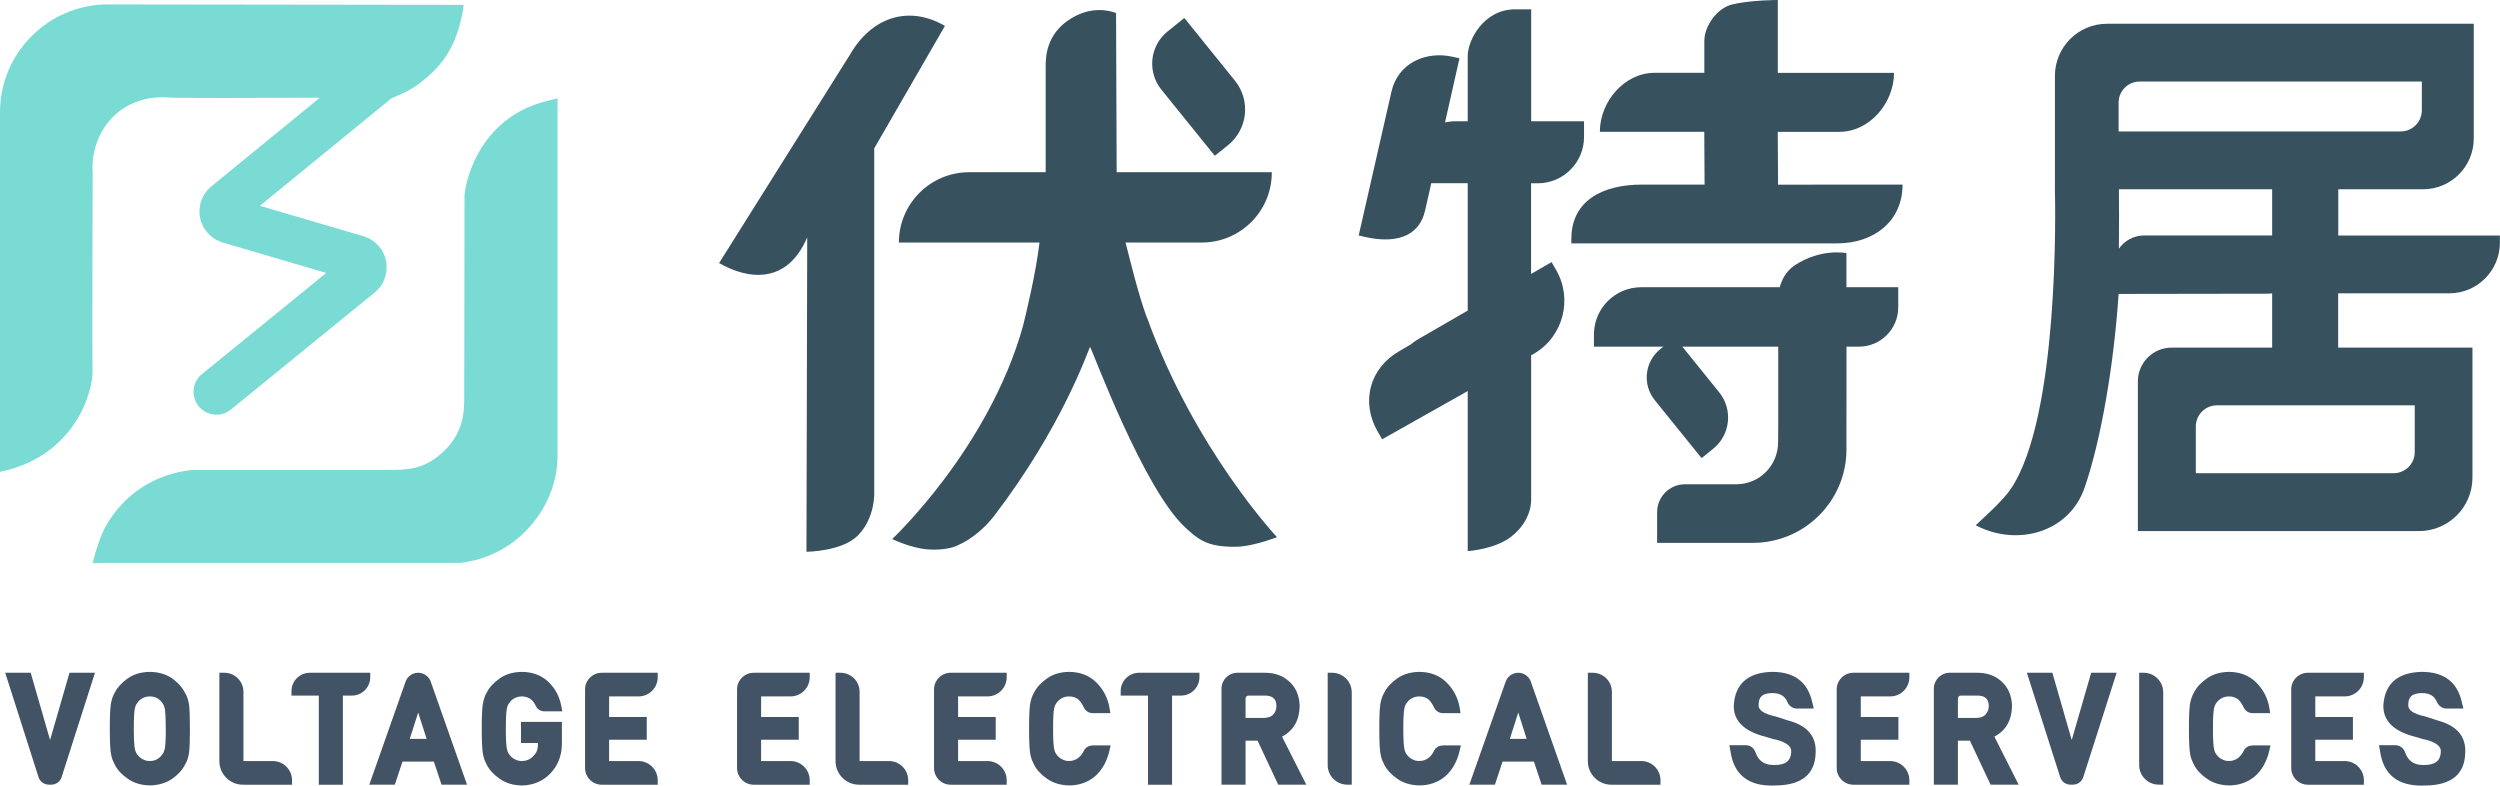
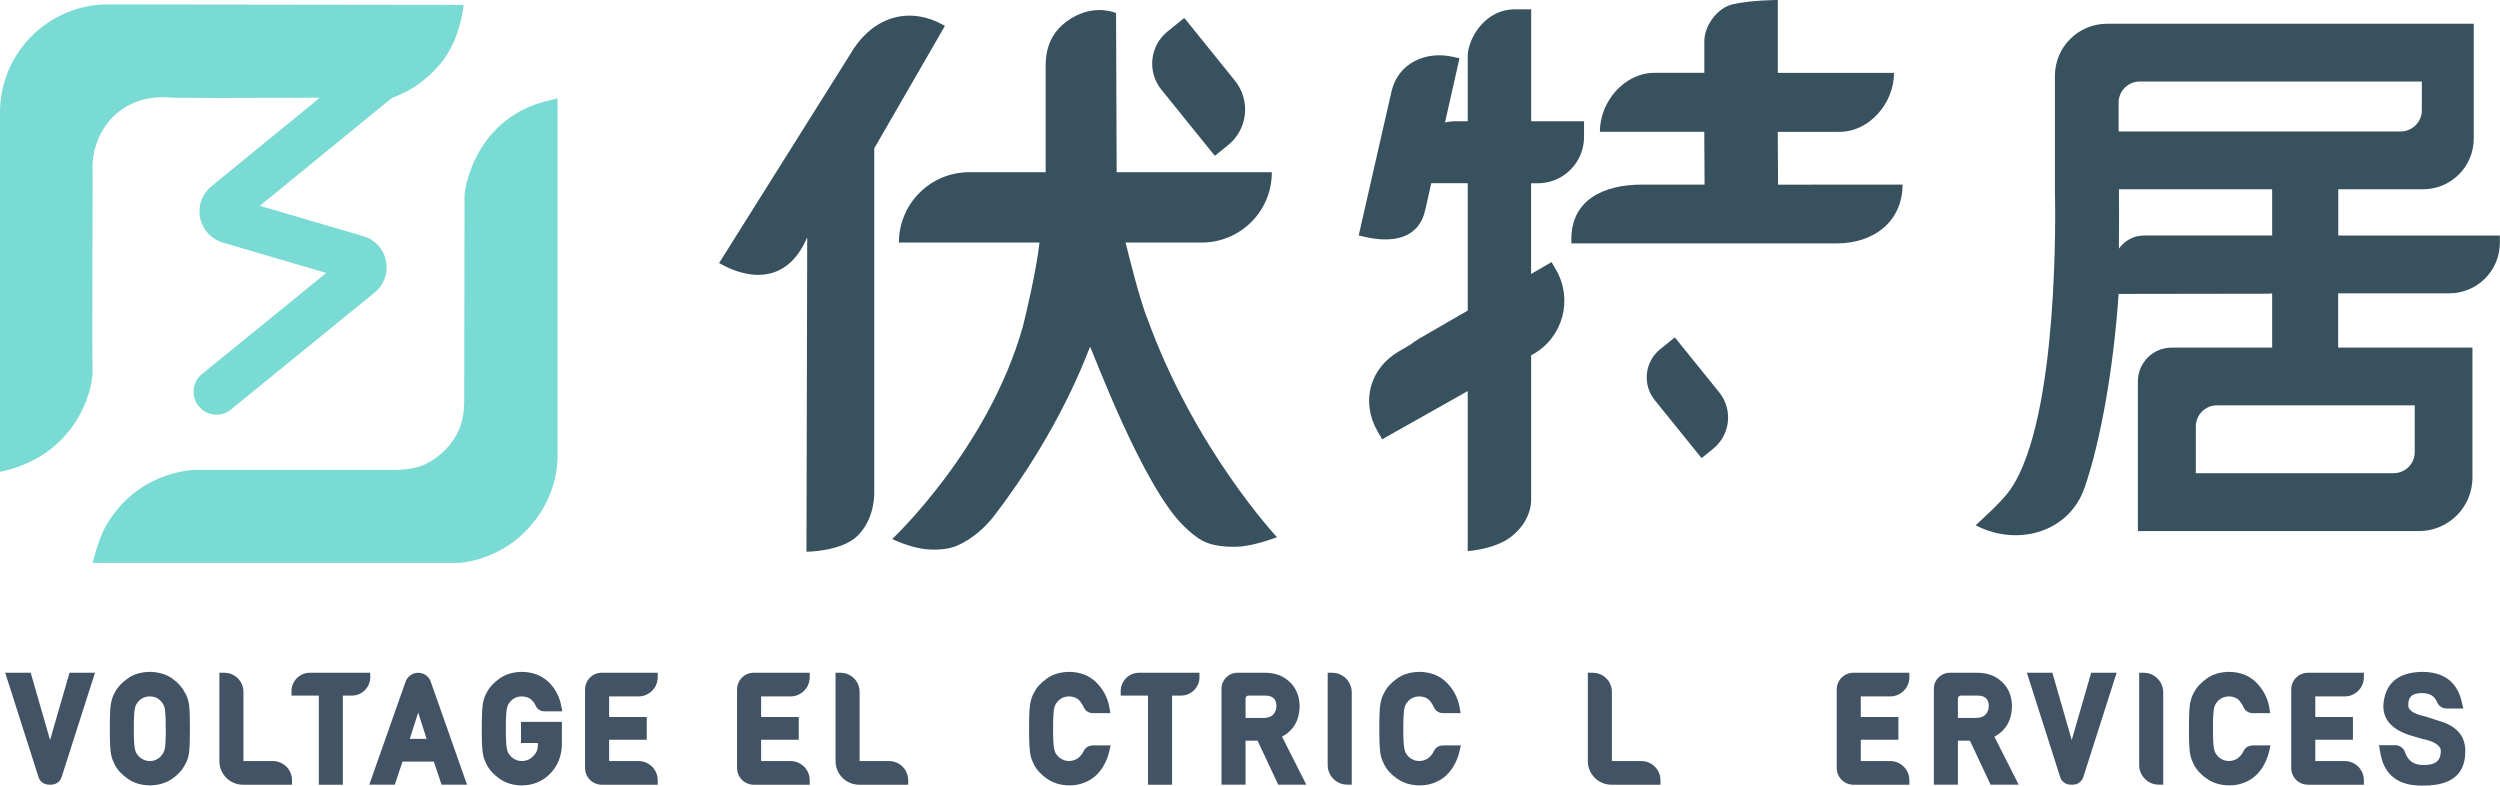
<svg xmlns="http://www.w3.org/2000/svg" id="_图层_2" data-name="图层 2" viewBox="0 0 421.88 132.57">
  <defs>
    <style>
      .cls-1 {
        fill: #7adbd4;
      }

      .cls-2 {
        fill: #415364;
      }

      .cls-3 {
        fill: #38515f;
      }
    </style>
  </defs>
  <g id="_图层_1-2" data-name="图层 1">
    <g>
      <g>
        <g>
          <path class="cls-1" d="M78.32,67.87c.03,3.75-1.41,6.6-4.04,8.83-2.18,1.85-4.04,2.28-5.61,2.47-.76.09-1.53.13-2.29.13-9.6,0-33.86,0-33.86,0-.06,0-.13,0-.19.01-6.18.69-11.36,3.99-14.49,9.5-.82,1.45-1.33,3.18-1.71,4.38-.2.63-.49,1.8-.49,1.8,0,0,.91.02,2.05,0h59.82c.07,0,.14,0,.21-.01,4.72-.58,8.4-2.69,11.1-5.47,3.45-3.54,5.42-8.26,5.27-13.31V18.09c0-.44,0-1.5,0-1.5,0,0-1.3.33-1.8.45-11.07,2.73-13.59,12.88-13.88,15.69-.01.11-.02.28-.02.39l-.05,34.75Z" />
          <path class="cls-1" d="M18.24.74C8.17.74,0,8.91,0,18.98v60.64c12.66-2.6,15.82-13.6,15.62-17.38-.09-1.72.02-33.03.02-33.03-.47-6.59,4.27-13.3,12.77-12.77.02.14,15.31.1,25.54.05l-.81.68-17.48,14.28c-.51.42-.93.92-1.25,1.47l-.11.19c-.58,1.1-.79,2.39-.53,3.66.41,1.99,1.87,3.58,3.82,4.16l17.46,5.13-20.8,16.93c-.96.7-1.59,1.84-1.59,3.12,0,2.14,1.73,3.87,3.87,3.87.99,0,1.9-.38,2.58-.99l24.12-19.63c1.58-1.29,2.31-3.33,1.91-5.33-.4-2-1.87-3.6-3.82-4.17l-17.47-5.13,22.21-18.14.13-.07c1.16-.47,2.71-1.1,4.15-2.13,3.45-2.45,4.87-4.71,5.53-5.93.28-.52.57-1.04.79-1.58,1.31-3.11,1.59-6.06,1.59-6.06l-60.02-.08Z" />
        </g>
        <g>
          <path class="cls-3" d="M204.09,3.98h3.5c.07,0,.13.06.13.13v13.48c0,4.27-3.46,7.73-7.73,7.73h-2.75c-.07,0-.13-.06-.13-.13v-14.24c0-3.85,3.13-6.97,6.97-6.97Z" transform="translate(35.72 130.4) rotate(-38.91)" />
          <path class="cls-3" d="M286.35,57.76h3.07c.06,0,.11.05.11.11v11.81c0,3.74-3.03,6.77-6.77,6.77h-2.41c-.06,0-.11-.05-.11-.11v-12.47c0-3.37,2.74-6.11,6.11-6.11Z" transform="translate(21.06 193.84) rotate(-38.91)" />
          <path class="cls-3" d="M159.46,4.37h0c-6.21-3.59-12.41-1.4-16,4.81l-22.11,35.21h0c4.82,2.78,11.44,3.71,14.87-4.34l-.13,53.06s5.94-.02,8.66-2.73c3.01-3.01,2.78-7.36,2.78-7.36V25.03l11.93-20.66Z" />
          <path class="cls-3" d="M193.51,53.53c-1.5-4.16-2.73-9.35-3.57-12.6h12.86c6.53,0,11.82-5.29,11.82-11.81v-.06h-26.18s-.1-26.86-.1-26.86c0,0-3.08-1.39-6.76.45-4.89,2.45-5.12,6.65-5.12,8.46v17.95h-12.9c-6.56,0-11.87,5.32-11.87,11.87h23.73c-.6,5.16-2.35,12.34-2.8,14.14-5.83,20.71-22.06,35.89-22.06,35.89,0,0,3.06,1.5,5.87,1.74,1.92.16,3.76-.06,5.01-.59,2.75-1.17,4.98-3.31,6.31-5.04,11.43-14.93,15.78-27.67,16.19-28.52,0-.01.02-.01.03,0,.51.93,8.99,23.85,15.97,30.39,2.02,1.89,2.97,2.42,4.33,2.85,1.57.49,3.94.56,5.34.41,2.62-.29,5.89-1.55,5.89-1.55,0,0-13.95-14.85-21.95-37.09Z" />
          <path class="cls-3" d="M394.59,39.74v-7.8h14.31c4.72,0,8.55-3.83,8.55-8.55V4.01h-61.89c-4.85,0-8.79,3.93-8.79,8.79v18.91h0s0,.03,0,.08v.16h0c.08,3.17.74,38.49-7.46,50.58-1.34,1.97-4.43,4.72-5.91,6.11,0,0,.29.16.8.39,6.82,3.07,15.04.59,17.57-6.71,2.78-8.02,4.95-20.73,5.75-32.72l25.91-.04-.45-.06h.45v9.16h-16.96c-3.15,0-5.7,2.55-5.7,5.7v25.26h47.44c4.98,0,9.02-4.04,9.02-9.02v-21.94h-22.66v-9.16h18.75c4.72,0,8.54-3.83,8.54-8.54v-1.21h-27.29ZM407.49,68.41v7.89c0,1.96-1.59,3.55-3.55,3.55h-33.39v-7.88c0-1.97,1.6-3.57,3.57-3.57h33.38ZM357.52,17.31c0-1.96,1.59-3.55,3.55-3.55h47.62v4.85c0,1.97-1.6,3.57-3.57,3.57h-47.6v-4.87ZM361.82,39.74c-1.76,0-3.31.88-4.25,2.22.03-3.7.04-8.39,0-10.02h25.86v7.8h-21.62Z" />
          <path class="cls-3" d="M300.05,31.16l-.05-8.91h10.4c5.09,0,9.22-4.86,9.22-9.95h-19.61V0s-4.53,0-7.67.74c-2.54.6-4.73,3.59-4.73,6.2v5.35h-8.41c-5.09,0-9.22,4.86-9.22,9.95h17.62l.05,8.91h-10.56c-6.56,0-11.92,2.63-11.92,9.18v.74h44.85c6.2,0,11.04-3.72,11.04-9.92" />
          <path class="cls-3" d="M258.39,20.46V1.57s-2.7,0-2.7,0c-5.34,0-8.01,5.24-8.01,7.86v11.03h-2.08c-.6,0-1.19.08-1.75.2l2.44-10.82-1.15-.26c-4.49-1.01-9.23,1.02-10.33,5.89l-5.53,24.27,1.15.26c4.49,1.01,8.97.35,10.07-4.52l1.03-4.56h6.15v21.49l-8.22,4.75c-.51.29-.97.62-1.41.97l-1.96,1.15c-4.96,2.86-6.48,8.56-3.62,13.52l.77,1.33,14.44-8.14v27.01s4.6-.28,7.37-2.46c3.63-2.86,3.33-6.36,3.33-6.36v-24.22s.43-.24.43-.24c4.96-2.86,6.65-9.2,3.79-14.16l-.77-1.33-3.46,2v-15.3h1.12c4.32,0,7.82-3.5,7.82-7.82v-2.65h-8.94Z" />
-           <path class="cls-3" d="M311.59,48.48v-5.77s-4.23-.86-8.65,2.01c-1.54,1-2.26,2.47-2.6,3.75h-23.39c-4.4,0-7.97,3.57-7.97,7.97v2.06h31.1v13.17h0l-.02,2.95c0,3.92-3.12,7.1-7.05,7.1h-8.66c-2.6,0-4.71,2.11-4.71,4.71v5.18h16.15c8.72,0,15.8-7.06,15.8-15.76v-4s0,0,0,0c0-2.31.01-5.05.01-6.09v-7.26s2.1,0,2.1,0c3.66,0,6.63-2.97,6.63-6.63v-3.4h-8.74Z" />
        </g>
      </g>
      <g>
        <path class="cls-2" d="M184.34,125.81c-.62,0-1.18.35-1.44.89-.53,1.11-1.41,1.72-2.49,1.72-.46,0-.84-.09-1.21-.31-.34-.17-.6-.38-.84-.7-.24-.27-.4-.64-.48-1.12-.08-.38-.17-1.27-.17-3.32s.09-2.96.17-3.36c.08-.46.24-.81.52-1.13.2-.27.48-.5.82-.68.32-.17.73-.27,1.18-.28.65.01,1.18.19,1.59.53.31.28.66.8.9,1.32.27.59.85.97,1.48.97h3l-.14-.87c-.27-1.67-1.06-3.19-2.31-4.39-1.16-1.11-2.67-1.68-4.5-1.7-1.47.02-2.73.39-3.74,1.11-1,.7-1.74,1.51-2.17,2.37-.31.51-.52,1.13-.67,1.92-.12.73-.18,2.1-.18,4.18s.06,3.4.18,4.15c.07.42.16.78.28,1.1.1.25.22.51.36.8.46.91,1.21,1.72,2.19,2.39,1.01.72,2.26,1.11,3.75,1.14,1.63,0,3.07-.49,4.28-1.46,1.2-1,2.1-2.55,2.51-4.37l.21-.92h-3.09Z" />
        <path class="cls-2" d="M380.07,125.81c-.62,0-1.18.35-1.44.89-.53,1.11-1.41,1.72-2.49,1.72-.46,0-.84-.09-1.21-.31-.34-.17-.6-.38-.84-.7-.24-.27-.4-.64-.48-1.12-.08-.38-.17-1.27-.17-3.32s.09-2.96.17-3.36c.08-.46.24-.81.52-1.13.2-.27.48-.5.82-.68.32-.17.73-.27,1.18-.28.65.01,1.18.19,1.59.53.31.28.66.8.9,1.32.27.59.85.97,1.48.97h3l-.14-.87c-.27-1.67-1.06-3.19-2.31-4.39-1.16-1.11-2.67-1.68-4.5-1.7-1.47.02-2.73.39-3.74,1.11-1,.7-1.74,1.51-2.17,2.37-.31.51-.52,1.13-.67,1.92-.12.73-.18,2.1-.18,4.18s.06,3.4.18,4.15c.07.42.16.78.28,1.1.1.25.22.51.36.8.46.91,1.21,1.72,2.19,2.39,1.01.72,2.26,1.11,3.75,1.14,1.63,0,3.07-.49,4.28-1.46,1.2-1,2.1-2.55,2.51-4.37l.21-.92h-3.09Z" />
        <path class="cls-2" d="M243.44,125.81c-.62,0-1.18.35-1.44.89-.53,1.11-1.41,1.72-2.49,1.72-.46,0-.84-.09-1.21-.31-.34-.17-.6-.38-.84-.7-.24-.27-.4-.64-.48-1.12-.08-.38-.17-1.27-.17-3.32s.09-2.96.17-3.36c.08-.46.24-.81.52-1.13.2-.27.48-.5.82-.68.32-.17.73-.27,1.18-.28.65.01,1.18.19,1.59.53.31.28.66.8.9,1.32.27.59.85.97,1.48.97h3l-.14-.87c-.27-1.67-1.06-3.19-2.31-4.39-1.16-1.11-2.67-1.68-4.5-1.7-1.47.02-2.73.39-3.74,1.11-1,.7-1.74,1.51-2.17,2.37-.31.51-.52,1.13-.67,1.92-.12.73-.18,2.1-.18,4.18s.06,3.4.18,4.15c.07.42.16.78.28,1.1.1.25.22.51.36.8.46.91,1.21,1.72,2.19,2.39,1.01.72,2.26,1.11,3.75,1.14,1.63,0,3.07-.49,4.28-1.46,1.2-1,2.1-2.55,2.51-4.37l.21-.92h-3.09Z" />
        <path class="cls-2" d="M216.34,124.31c1.95-1.03,2.95-2.77,2.98-5.19-.05-1.83-.71-3.26-1.93-4.26-1.02-.88-2.34-1.33-3.93-1.33h-4.65c-1.48,0-2.68,1.2-2.68,2.68v16.2h4.06v-7.42h2.03l3.48,7.42h4.74l-4.1-8.11ZM215.4,119.13c0,.57-.17,1.03-.52,1.42-.33.39-.85.58-1.58.6h-3.11v-3.27c0-.27.22-.5.5-.5h2.75c.63,0,1.1.12,1.42.39.35.26.53.71.54,1.36Z" />
-         <path class="cls-2" d="M336.55,124.31c1.95-1.03,2.95-2.77,2.98-5.19-.05-1.83-.71-3.26-1.93-4.26-1.02-.88-2.34-1.33-3.93-1.33h-4.65c-1.48,0-2.68,1.2-2.68,2.68v16.2h4.06v-7.42h2.03l3.48,7.42h4.74l-4.1-8.11ZM335.61,119.13c0,.57-.17,1.03-.52,1.42-.33.39-.85.58-1.58.6h-3.11v-3.27c0-.27.22-.5.5-.5h2.75c.63,0,1.1.12,1.42.39.35.26.53.71.54,1.36Z" />
+         <path class="cls-2" d="M336.55,124.31c1.95-1.03,2.95-2.77,2.98-5.19-.05-1.83-.71-3.26-1.93-4.26-1.02-.88-2.34-1.33-3.93-1.33h-4.65c-1.48,0-2.68,1.2-2.68,2.68v16.2h4.06v-7.42h2.03l3.48,7.42h4.74l-4.1-8.11ZM335.61,119.13c0,.57-.17,1.03-.52,1.42-.33.39-.85.58-1.58.6h-3.11v-3.27c0-.27.22-.5.5-.5h2.75c.63,0,1.1.12,1.42.39.35.26.53.71.54,1.36" />
        <path class="cls-2" d="M224.81,113.53h-.76v15.58c0,1.82,1.48,3.3,3.3,3.3h.76v-15.58c0-1.82-1.48-3.3-3.3-3.3Z" />
        <path class="cls-2" d="M361.75,113.53h-.76v15.58c0,1.82,1.48,3.3,3.3,3.3h.76v-15.58c0-1.82-1.48-3.3-3.3-3.3Z" />
        <path class="cls-2" d="M11.73,113.53l-3.28,11.35-3.27-11.35H.88l5.62,17.61c.24.76.94,1.27,1.74,1.27h.41c.8,0,1.51-.51,1.75-1.28l5.63-17.61h-4.3Z" />
        <path class="cls-2" d="M352.89,113.53l-3.28,11.35-3.27-11.35h-4.3l5.62,17.61c.24.76.94,1.27,1.74,1.27h.41c.8,0,1.51-.51,1.75-1.28l5.63-17.61h-4.3Z" />
        <path class="cls-2" d="M31.88,118.8c-.12-.77-.35-1.41-.68-1.92-.45-.89-1.17-1.7-2.13-2.38-1.02-.72-2.29-1.1-3.79-1.12-1.47.02-2.73.39-3.73,1.11-1,.7-1.74,1.51-2.18,2.37-.3.51-.52,1.13-.66,1.92-.12.73-.18,2.1-.18,4.18s.06,3.4.18,4.15c.07.43.16.78.28,1.1.1.25.22.51.36.8.46.91,1.21,1.72,2.19,2.39,1.01.72,2.26,1.11,3.77,1.14,1.49-.04,2.75-.42,3.76-1.13.97-.67,1.69-1.47,2.14-2.36.33-.51.56-1.16.68-1.95.11-.74.16-2.1.16-4.13s-.05-3.43-.16-4.17ZM27.98,122.97c0,2.05-.09,2.94-.16,3.33-.1.47-.27.84-.51,1.11l-.05.06c-.19.26-.43.47-.78.66-.33.2-.72.29-1.2.29s-.84-.09-1.21-.31c-.34-.17-.6-.39-.84-.7-.24-.27-.4-.64-.48-1.12-.08-.38-.17-1.27-.17-3.32s.09-2.96.17-3.36c.08-.46.24-.81.52-1.13.2-.27.48-.5.82-.68.32-.17.73-.27,1.17-.28.49.01.91.11,1.23.27.33.19.58.41.77.67l.05.06c.24.27.41.64.5,1.08.07.4.16,1.3.16,3.36Z" />
        <path class="cls-2" d="M46.05,128.43h-4.97v-11.68c0-1.78-1.44-3.22-3.22-3.22h-.84v14.92c0,2.19,1.78,3.97,3.97,3.97h8.29v-.76c0-1.78-1.45-3.23-3.23-3.23Z" />
        <path class="cls-2" d="M150.03,128.43h-4.97v-11.68c0-1.78-1.44-3.22-3.22-3.22h-.84v14.92c0,2.19,1.78,3.97,3.97,3.97h8.29v-.76c0-1.78-1.45-3.23-3.23-3.23Z" />
        <path class="cls-2" d="M276.98,128.43h-4.97v-11.68c0-1.78-1.44-3.22-3.22-3.22h-.84v14.92c0,2.19,1.78,3.97,3.97,3.97h8.29v-.76c0-1.78-1.45-3.23-3.23-3.23Z" />
        <path class="cls-2" d="M52.28,113.53c-1.7,0-3.09,1.39-3.09,3.09v.76h4.61v15.04h4.06v-15.04h1.53c1.7,0,3.09-1.39,3.09-3.09v-.76h-10.2Z" />
        <path class="cls-2" d="M192.21,113.53c-1.7,0-3.09,1.39-3.09,3.09v.76h4.61v15.04h4.06v-15.04h1.53c1.7,0,3.09-1.39,3.09-3.09v-.76h-10.2Z" />
        <path class="cls-2" d="M72.7,115.04c-.32-.9-1.18-1.51-2.13-1.51s-1.82.61-2.13,1.51l-6.12,17.37h4.31l1.29-3.89h5.29l1.3,3.89h4.3l-6.12-17.37ZM72,124.68h-2.85l1.42-4.44,1.42,4.44Z" />
-         <path class="cls-2" d="M258.34,115.04c-.32-.9-1.18-1.51-2.13-1.51s-1.82.61-2.13,1.51l-6.12,17.37h4.31l1.29-3.89h5.29l1.3,3.89h4.3l-6.12-17.37ZM257.64,124.68h-2.85l1.42-4.44,1.42,4.44Z" />
        <path class="cls-2" d="M87.93,125.38h2.84v.35c-.02.91-.28,1.35-.8,1.88-.5.54-1.13.81-1.91.81-.46,0-.84-.09-1.21-.31-.34-.17-.6-.39-.84-.7-.24-.27-.4-.64-.48-1.12-.08-.38-.17-1.27-.17-3.32s.09-2.96.17-3.36c.08-.46.24-.81.52-1.13.21-.27.47-.5.82-.68.32-.17.73-.27,1.18-.28.65.01,1.17.19,1.59.53.34.31.59.65.77,1.06.25.57.82.93,1.46.93h3.02l-.17-.89c-.3-1.61-1.02-2.97-2.16-4.07-1.16-1.11-2.67-1.68-4.5-1.7-1.47.02-2.73.39-3.74,1.11-1,.7-1.74,1.51-2.18,2.38-.3.5-.52,1.14-.66,1.92-.12.73-.18,2.1-.18,4.18s.06,3.4.18,4.15c.07.42.16.78.28,1.1.1.25.22.51.36.8.47.91,1.21,1.72,2.19,2.39,1.01.72,2.26,1.11,3.77,1.14,1.91-.04,3.53-.72,4.8-2.03,1.25-1.31,1.91-2.95,1.94-4.89v-3.82h-6.9v3.57Z" />
        <path class="cls-2" d="M107.76,117.52c1.78,0,3.23-1.45,3.23-3.23v-.76h-9.45c-1.55,0-2.81,1.26-2.81,2.81v13.27c0,1.55,1.26,2.81,2.81,2.81h9.45v-.76c0-1.78-1.45-3.23-3.23-3.23h-4.97v-3.6h6.35s0-3.84,0-3.84h-6.35v-3.47h4.97Z" />
        <path class="cls-2" d="M133.41,117.52c1.78,0,3.23-1.45,3.23-3.23v-.76h-9.45c-1.55,0-2.81,1.26-2.81,2.81v13.27c0,1.55,1.26,2.81,2.81,2.81h9.45v-.76c0-1.78-1.45-3.23-3.23-3.23h-4.97v-3.6h6.35s0-3.84,0-3.84h-6.35v-3.47h4.97Z" />
-         <path class="cls-2" d="M166.65,117.52c1.78,0,3.23-1.45,3.23-3.23v-.76h-9.45c-1.55,0-2.81,1.26-2.81,2.81v13.27c0,1.55,1.26,2.81,2.81,2.81h9.45v-.76c0-1.78-1.45-3.23-3.23-3.23h-4.97v-3.6h6.35s0-3.84,0-3.84h-6.35v-3.47h4.97Z" />
        <path class="cls-2" d="M395.68,117.52c1.78,0,3.23-1.45,3.23-3.23v-.76h-9.45c-1.55,0-2.81,1.26-2.81,2.81v13.27c0,1.55,1.26,2.81,2.81,2.81h9.45v-.76c0-1.78-1.45-3.23-3.23-3.23h-4.97v-3.6h6.35s0-3.84,0-3.84h-6.35v-3.47h4.97Z" />
        <path class="cls-2" d="M318.98,117.52c1.78,0,3.23-1.45,3.23-3.23v-.76h-9.45c-1.55,0-2.81,1.26-2.81,2.81v13.27c0,1.55,1.26,2.81,2.81,2.81h9.45v-.76c0-1.78-1.45-3.23-3.23-3.23h-4.97v-3.6h6.35s0-3.84,0-3.84h-6.35v-3.47h4.97Z" />
        <path class="cls-2" d="M411.52,121.63c-.72-.22-1.47-.46-2.3-.74-1.98-.42-2.93-1.09-2.82-2,0-.64.18-1.12.5-1.42.37-.34.97-.51,1.85-.51,1.27.01,2.07.49,2.5,1.51.28.67.91,1.1,1.6,1.1h2.85l-.29-1.19c-.78-3.32-3.03-5-6.7-5h-.14c-3.98.13-6.12,2.01-6.37,5.58-.1,2.51,1.53,4.27,4.85,5.23.25.08.67.2,1.26.36.48.17.84.26,1.06.27,1.8.49,2.63,1.18,2.52,2.09-.07,1.49-.95,2.18-2.78,2.18h-.09s-.09,0-.14,0c-1.54,0-2.53-.7-3.02-2.14-.25-.72-.91-1.2-1.64-1.2h-2.76l.29,1.66.02.08h0c.72,3.37,3.02,5.08,6.85,5.08.2,0,.41,0,.61-.01,4.39-.04,6.67-1.87,6.78-5.45.17-2.75-1.33-4.59-4.46-5.47Z" />
-         <path class="cls-2" d="M301.89,121.63c-.77-.24-1.51-.48-2.3-.74-1.98-.42-2.93-1.09-2.82-2,0-.64.18-1.12.51-1.42.37-.34.97-.51,1.85-.51,1.27.01,2.07.49,2.5,1.51.28.67.91,1.1,1.6,1.1h2.85l-.29-1.19c-.78-3.32-3.03-5-6.7-5h-.14c-3.98.13-6.12,2.01-6.37,5.58-.1,2.51,1.53,4.27,4.85,5.23.27.08.71.21,1.26.36.48.17.84.26,1.06.27,1.8.49,2.63,1.18,2.52,2.09-.07,1.49-.95,2.18-2.78,2.18h-.09s-.09,0-.14,0c-1.54,0-2.53-.7-3.02-2.14-.25-.72-.91-1.2-1.64-1.2h-2.76l.29,1.66.02.08h0c.72,3.37,3.02,5.08,6.85,5.08.22,0,.42,0,.61-.02,4.39-.04,6.67-1.87,6.78-5.45.17-2.75-1.33-4.59-4.46-5.47Z" />
      </g>
    </g>
  </g>
</svg>